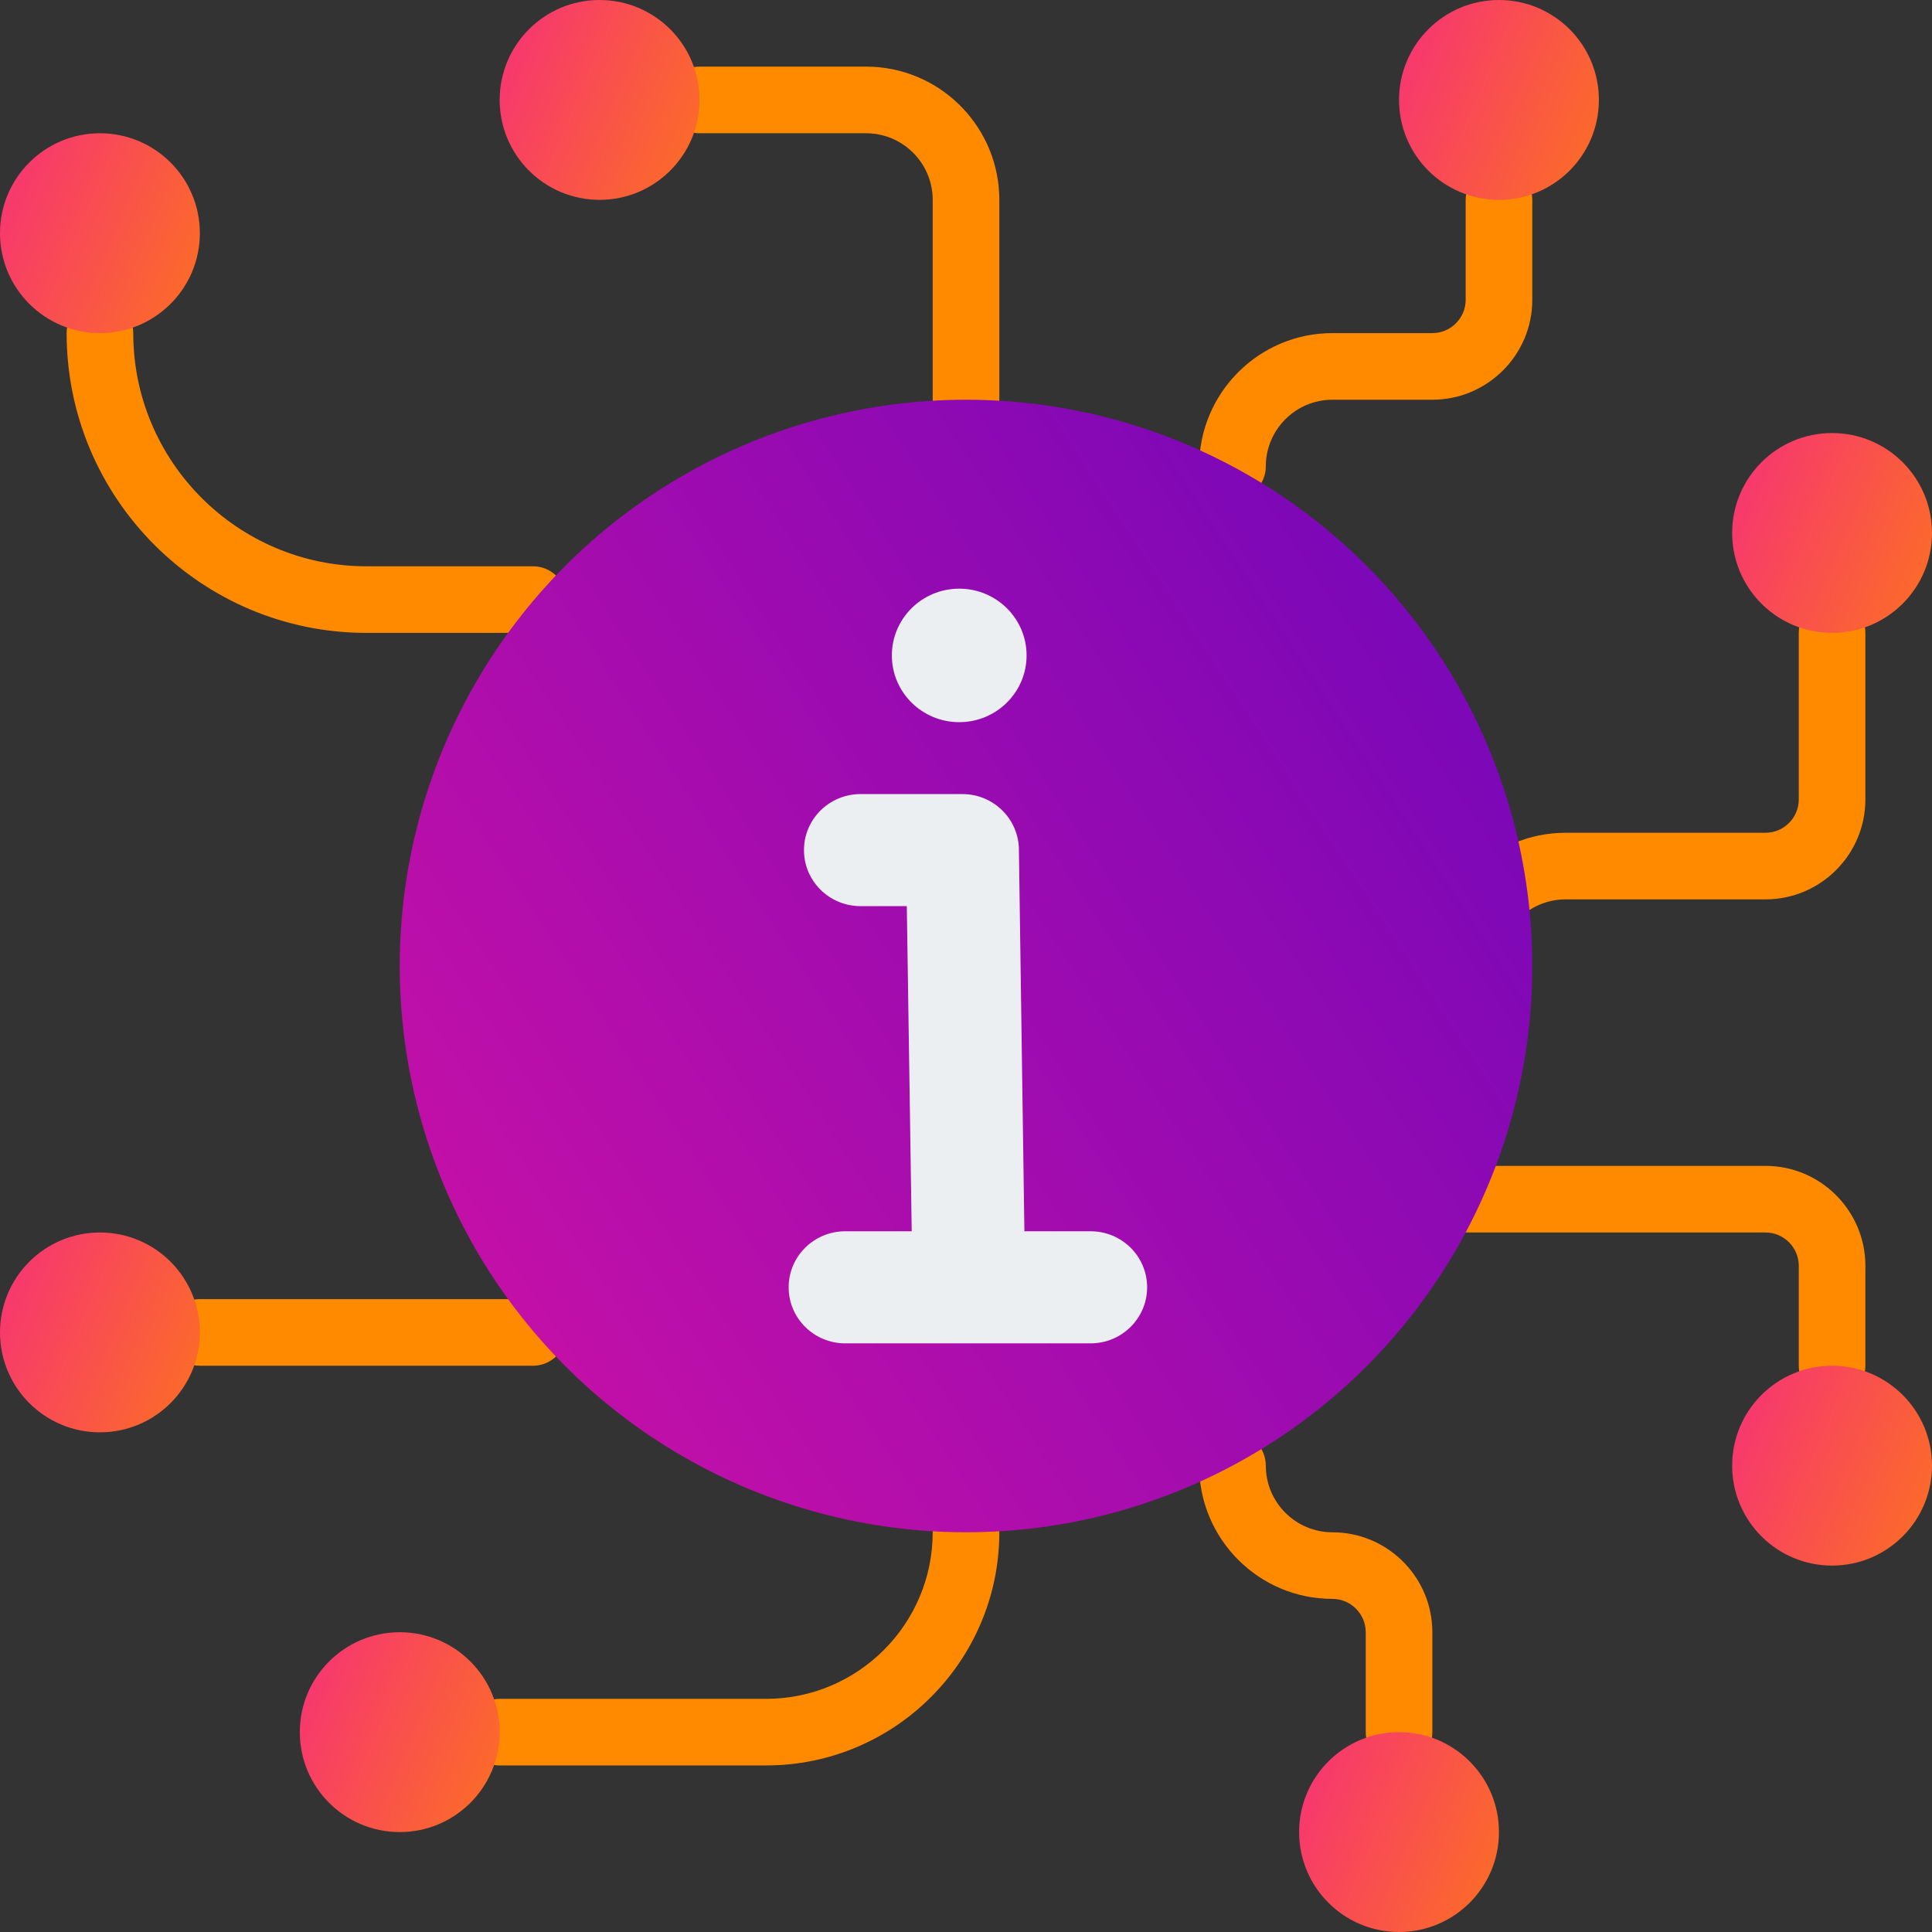
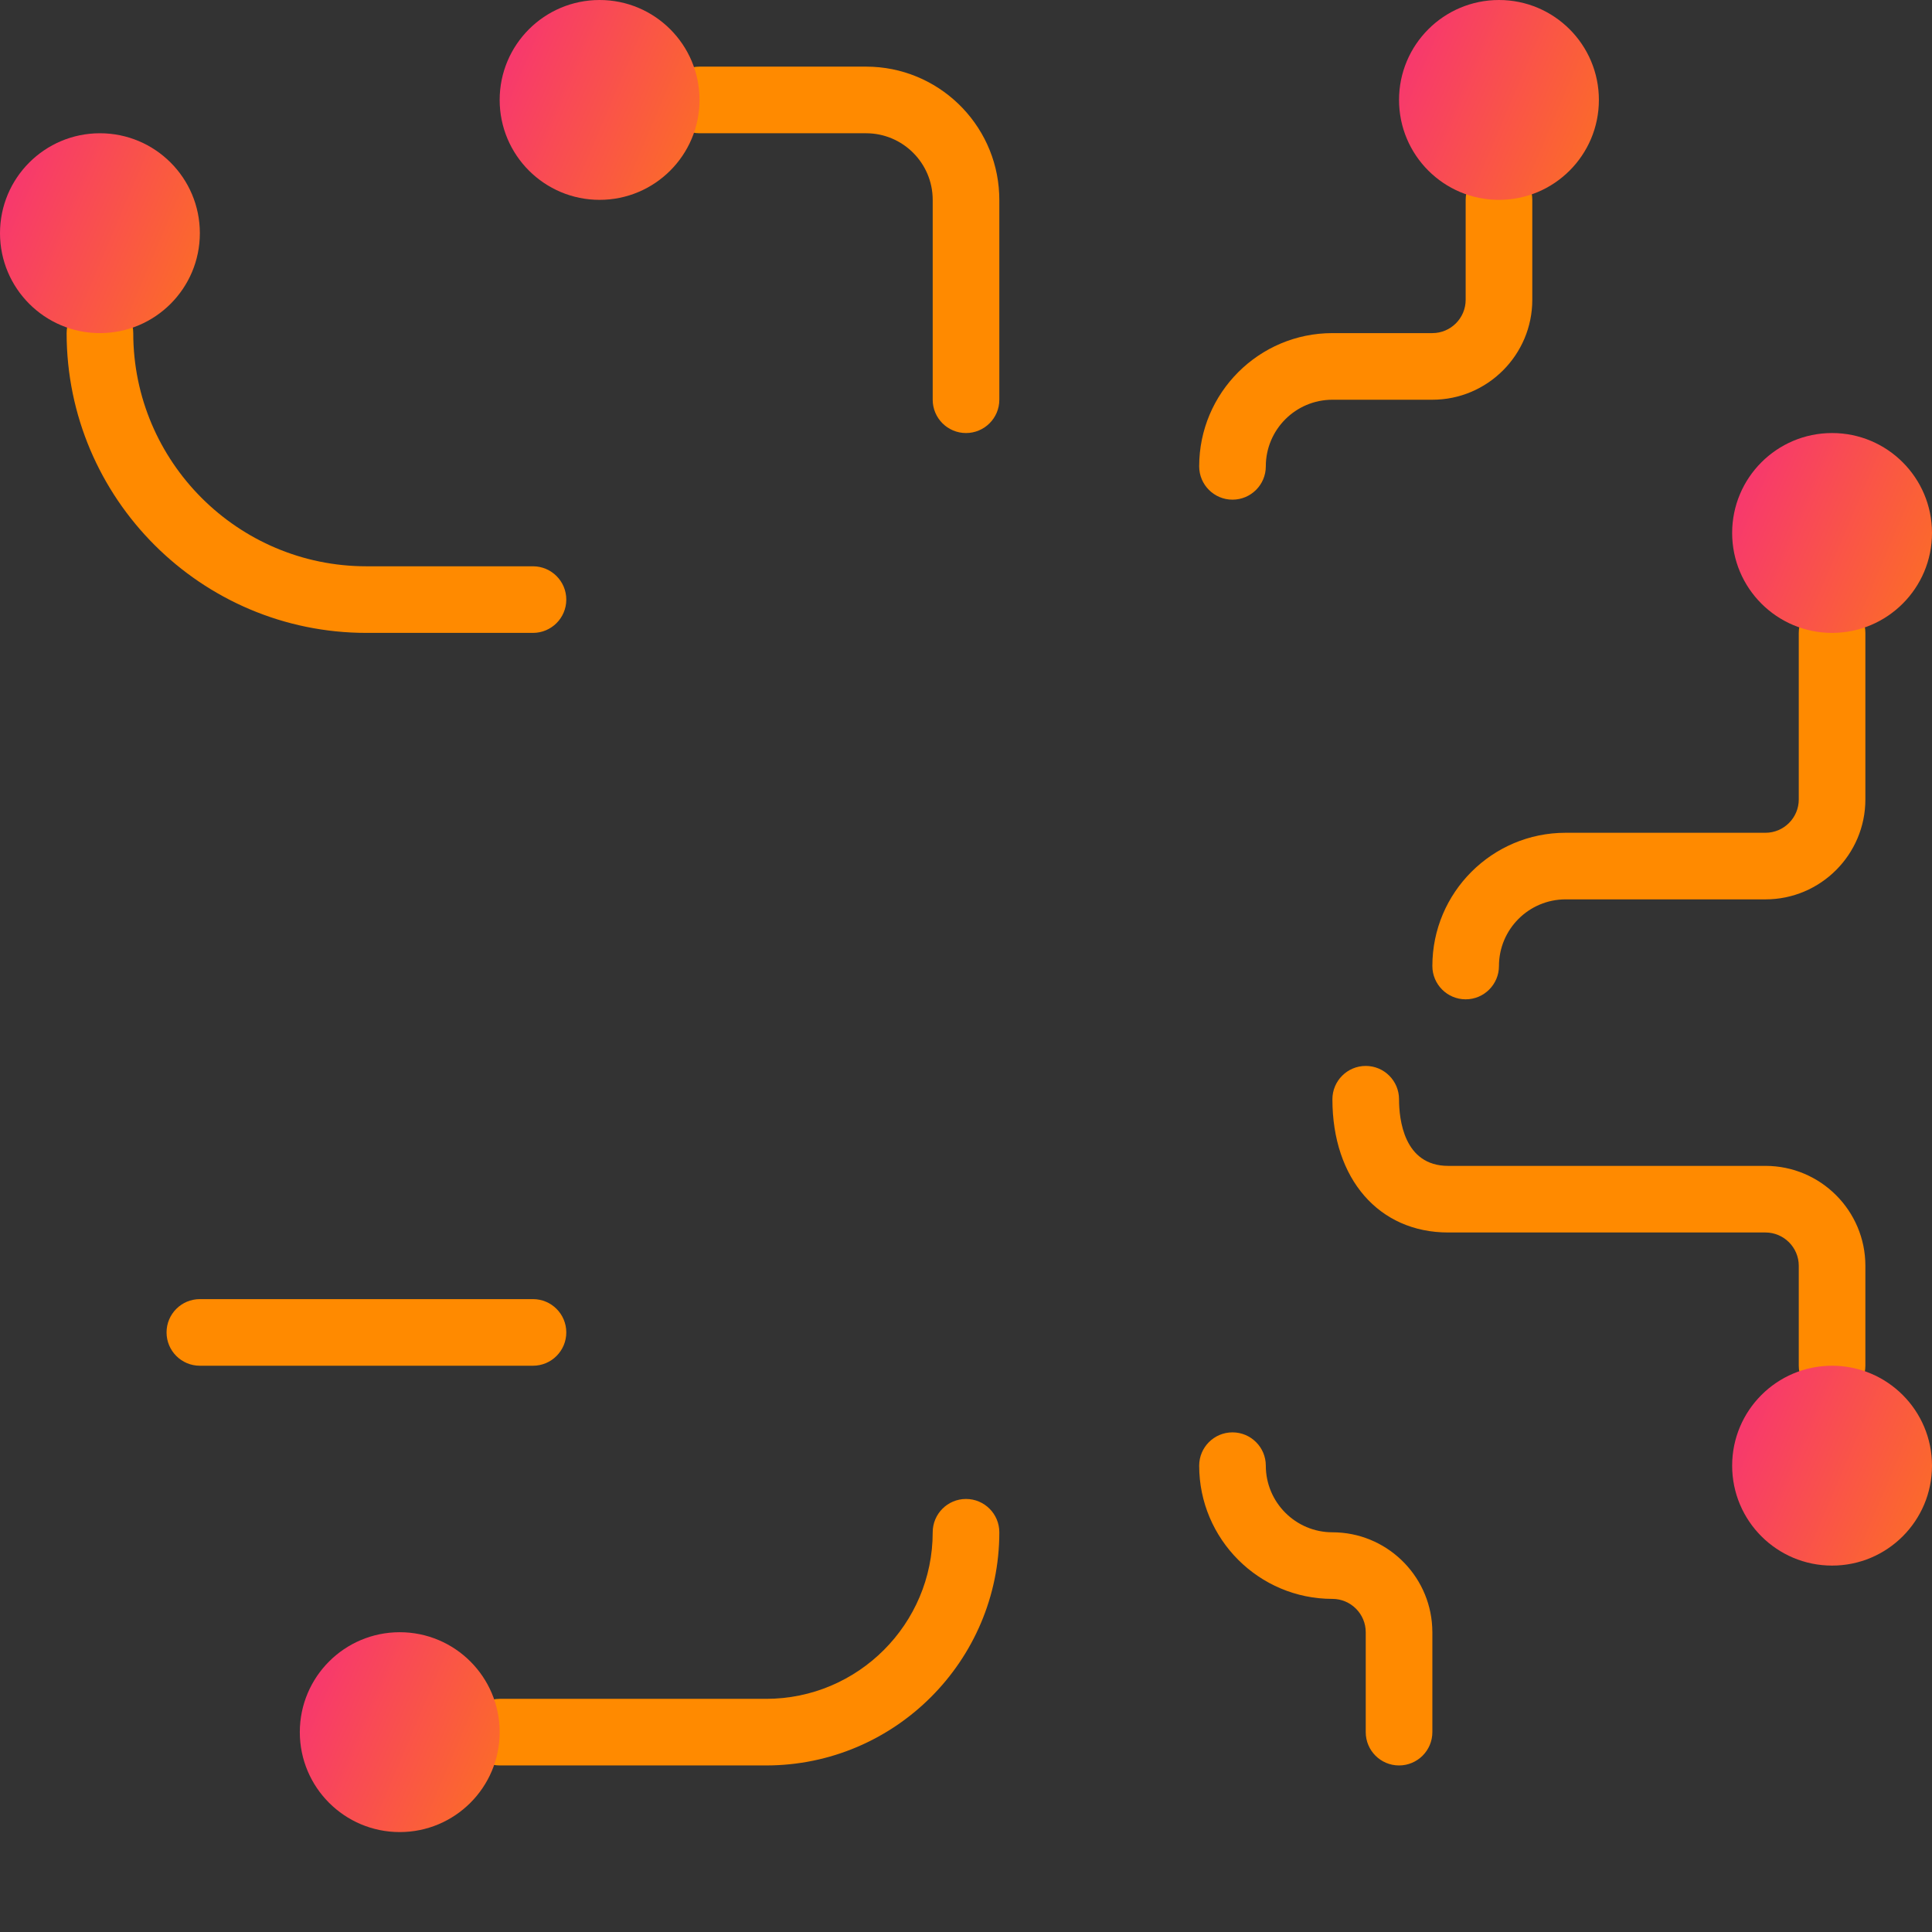
<svg xmlns="http://www.w3.org/2000/svg" width="72px" height="72px" viewBox="0 0 72 72">
  <rect x="0" y="0" width="72" height="72" fill="#333333" stroke="none" />
  <title>technology-infosource</title>
  <defs>
    <linearGradient x1="131.396%" y1="82.605%" x2="-62.372%" y2="0%" id="linearGradient-1">
      <stop stop-color="#FD7B13" offset="0%" />
      <stop stop-color="#F4159D" offset="100%" />
    </linearGradient>
    <linearGradient x1="163.605%" y1="-48.297%" x2="-62.976%" y2="100%" id="linearGradient-2">
      <stop stop-color="#3700C6" offset="0.03%" />
      <stop stop-color="#F4159D" offset="100%" />
    </linearGradient>
  </defs>
  <g id="Page-1" stroke="none" stroke-width="1" fill="none" fill-rule="evenodd">
    <g id="Querix-Landing-Technology" transform="translate(-684, -823)" fill-rule="nonzero">
      <g id="technology-infosource" transform="translate(684, 823)">
        <g id="security-copy">
          <g id="Group" transform="translate(2.483, 2.483)" fill="#FF8A00">
            <path d="M52.138,34.759 C51.453,34.759 50.897,34.202 50.897,33.517 C50.897,30.779 53.124,28.552 55.862,28.552 L63.31,28.552 C63.994,28.552 64.552,27.994 64.552,27.31 L64.552,21.103 C64.552,20.418 65.108,19.862 65.793,19.862 C66.478,19.862 67.034,20.418 67.034,21.103 L67.034,27.31 C67.034,29.364 65.364,31.034 63.31,31.034 L55.862,31.034 C54.493,31.034 53.379,32.148 53.379,33.517 C53.379,34.202 52.823,34.759 52.138,34.759 Z M17.379,21.103 L11.172,21.103 C5.011,21.103 0,16.091 0,9.931 C0,9.246 0.556,8.69 1.241,8.69 C1.927,8.69 2.483,9.246 2.483,9.931 C2.483,14.723 6.381,18.621 11.172,18.621 L17.379,18.621 C18.065,18.621 18.621,19.177 18.621,19.862 C18.621,20.547 18.065,21.103 17.379,21.103 Z M26.069,63.31 L16.138,63.31 C15.453,63.31 14.897,62.754 14.897,62.069 C14.897,61.384 15.453,60.828 16.138,60.828 L26.069,60.828 C29.491,60.828 32.276,58.043 32.276,54.621 C32.276,53.935 32.832,53.379 33.517,53.379 C34.202,53.379 34.759,53.935 34.759,54.621 C34.759,59.412 30.861,63.31 26.069,63.31 Z M17.379,48.414 L4.966,48.414 C4.28,48.414 3.724,47.858 3.724,47.172 C3.724,46.487 4.28,45.931 4.966,45.931 L17.379,45.931 C18.065,45.931 18.621,46.487 18.621,47.172 C18.621,47.858 18.065,48.414 17.379,48.414 Z M29.793,0 C32.46,0 34.641,2.111 34.754,4.75 L34.759,4.966 L34.759,12.414 C34.759,13.099 34.202,13.655 33.517,13.655 C32.832,13.655 32.276,13.099 32.276,12.414 L32.276,4.966 C32.276,3.596 31.162,2.483 29.793,2.483 L23.586,2.483 C22.901,2.483 22.345,1.927 22.345,1.241 C22.345,0.556 22.901,0 23.586,0 L29.793,0 Z M43.448,16.138 C42.763,16.138 42.207,15.582 42.207,14.897 C42.207,12.158 44.434,9.931 47.172,9.931 L50.897,9.931 C51.581,9.931 52.138,9.374 52.138,8.69 L52.138,4.966 C52.138,4.28 52.694,3.724 53.379,3.724 C54.065,3.724 54.621,4.28 54.621,4.966 L54.621,8.69 C54.621,10.743 52.95,12.414 50.897,12.414 L47.172,12.414 C45.803,12.414 44.69,13.527 44.69,14.897 C44.69,15.582 44.134,16.138 43.448,16.138 Z M65.793,49.655 C65.108,49.655 64.552,49.099 64.552,48.414 L64.552,44.69 C64.552,44.006 63.994,43.448 63.31,43.448 L51.486,43.448 C48.905,43.448 47.172,41.453 47.172,38.483 C47.172,37.798 47.729,37.241 48.414,37.241 C49.099,37.241 49.655,37.798 49.655,38.483 C49.655,39.23 49.834,40.966 51.486,40.966 L63.31,40.966 C65.364,40.966 67.034,42.636 67.034,44.69 L67.034,48.414 C67.034,49.099 66.478,49.655 65.793,49.655 Z M43.448,50.897 C44.134,50.897 44.69,51.453 44.69,52.138 C44.69,53.507 45.803,54.621 47.172,54.621 C49.159,54.621 50.788,56.186 50.891,58.147 L50.897,58.345 L50.897,62.069 C50.897,62.754 50.34,63.31 49.655,63.31 C48.97,63.31 48.414,62.754 48.414,62.069 L48.414,58.345 C48.414,57.661 47.856,57.103 47.172,57.103 C44.434,57.103 42.207,54.876 42.207,52.138 C42.207,51.453 42.763,50.897 43.448,50.897 Z" id="Combined-Shape" />
          </g>
          <circle id="Oval" fill="url(#linearGradient-1)" cx="3.724" cy="8.69" r="3.724" />
          <circle id="Oval" fill="url(#linearGradient-1)" cx="22.345" cy="3.724" r="3.724" />
          <circle id="Oval" fill="url(#linearGradient-1)" cx="68.276" cy="19.862" r="3.724" />
          <circle id="Oval" fill="url(#linearGradient-1)" cx="68.276" cy="54.621" r="3.724" />
          <circle id="Oval" fill="url(#linearGradient-1)" cx="14.897" cy="64.552" r="3.724" />
-           <circle id="Oval" fill="url(#linearGradient-1)" cx="3.724" cy="49.655" r="3.724" />
          <circle id="Oval" fill="url(#linearGradient-1)" cx="55.862" cy="3.724" r="3.724" />
-           <circle id="Oval" fill="url(#linearGradient-2)" cx="36" cy="36" r="21.103" />
-           <circle id="Oval" fill="url(#linearGradient-1)" cx="52.138" cy="68.276" r="3.724" />
        </g>
        <g id="Group" transform="translate(29.391, 21.938)" fill="#ECEFF1">
-           <path d="M2.678,11.831 C1.514,11.831 0.571,10.896 0.571,9.743 C0.571,8.59 1.514,7.655 2.678,7.655 L6.474,7.655 C7.637,7.655 8.581,8.59 8.581,9.743 L8.785,23.948 L11.252,23.948 C12.416,23.948 13.359,24.883 13.359,26.037 C13.359,27.19 12.416,28.125 11.252,28.125 L2.108,28.125 C0.944,28.125 0,27.19 0,26.037 C0,24.883 0.944,23.948 2.108,23.948 L4.586,23.948 L4.403,11.831 L2.678,11.831 Z M6.357,0 C7.743,0 8.867,1.114 8.867,2.488 C8.867,3.861 7.743,4.975 6.357,4.975 C4.97,4.975 3.846,3.861 3.846,2.488 C3.846,1.114 4.97,0 6.357,0 Z" id="Shape" />
-         </g>
+           </g>
      </g>
    </g>
  </g>
</svg>